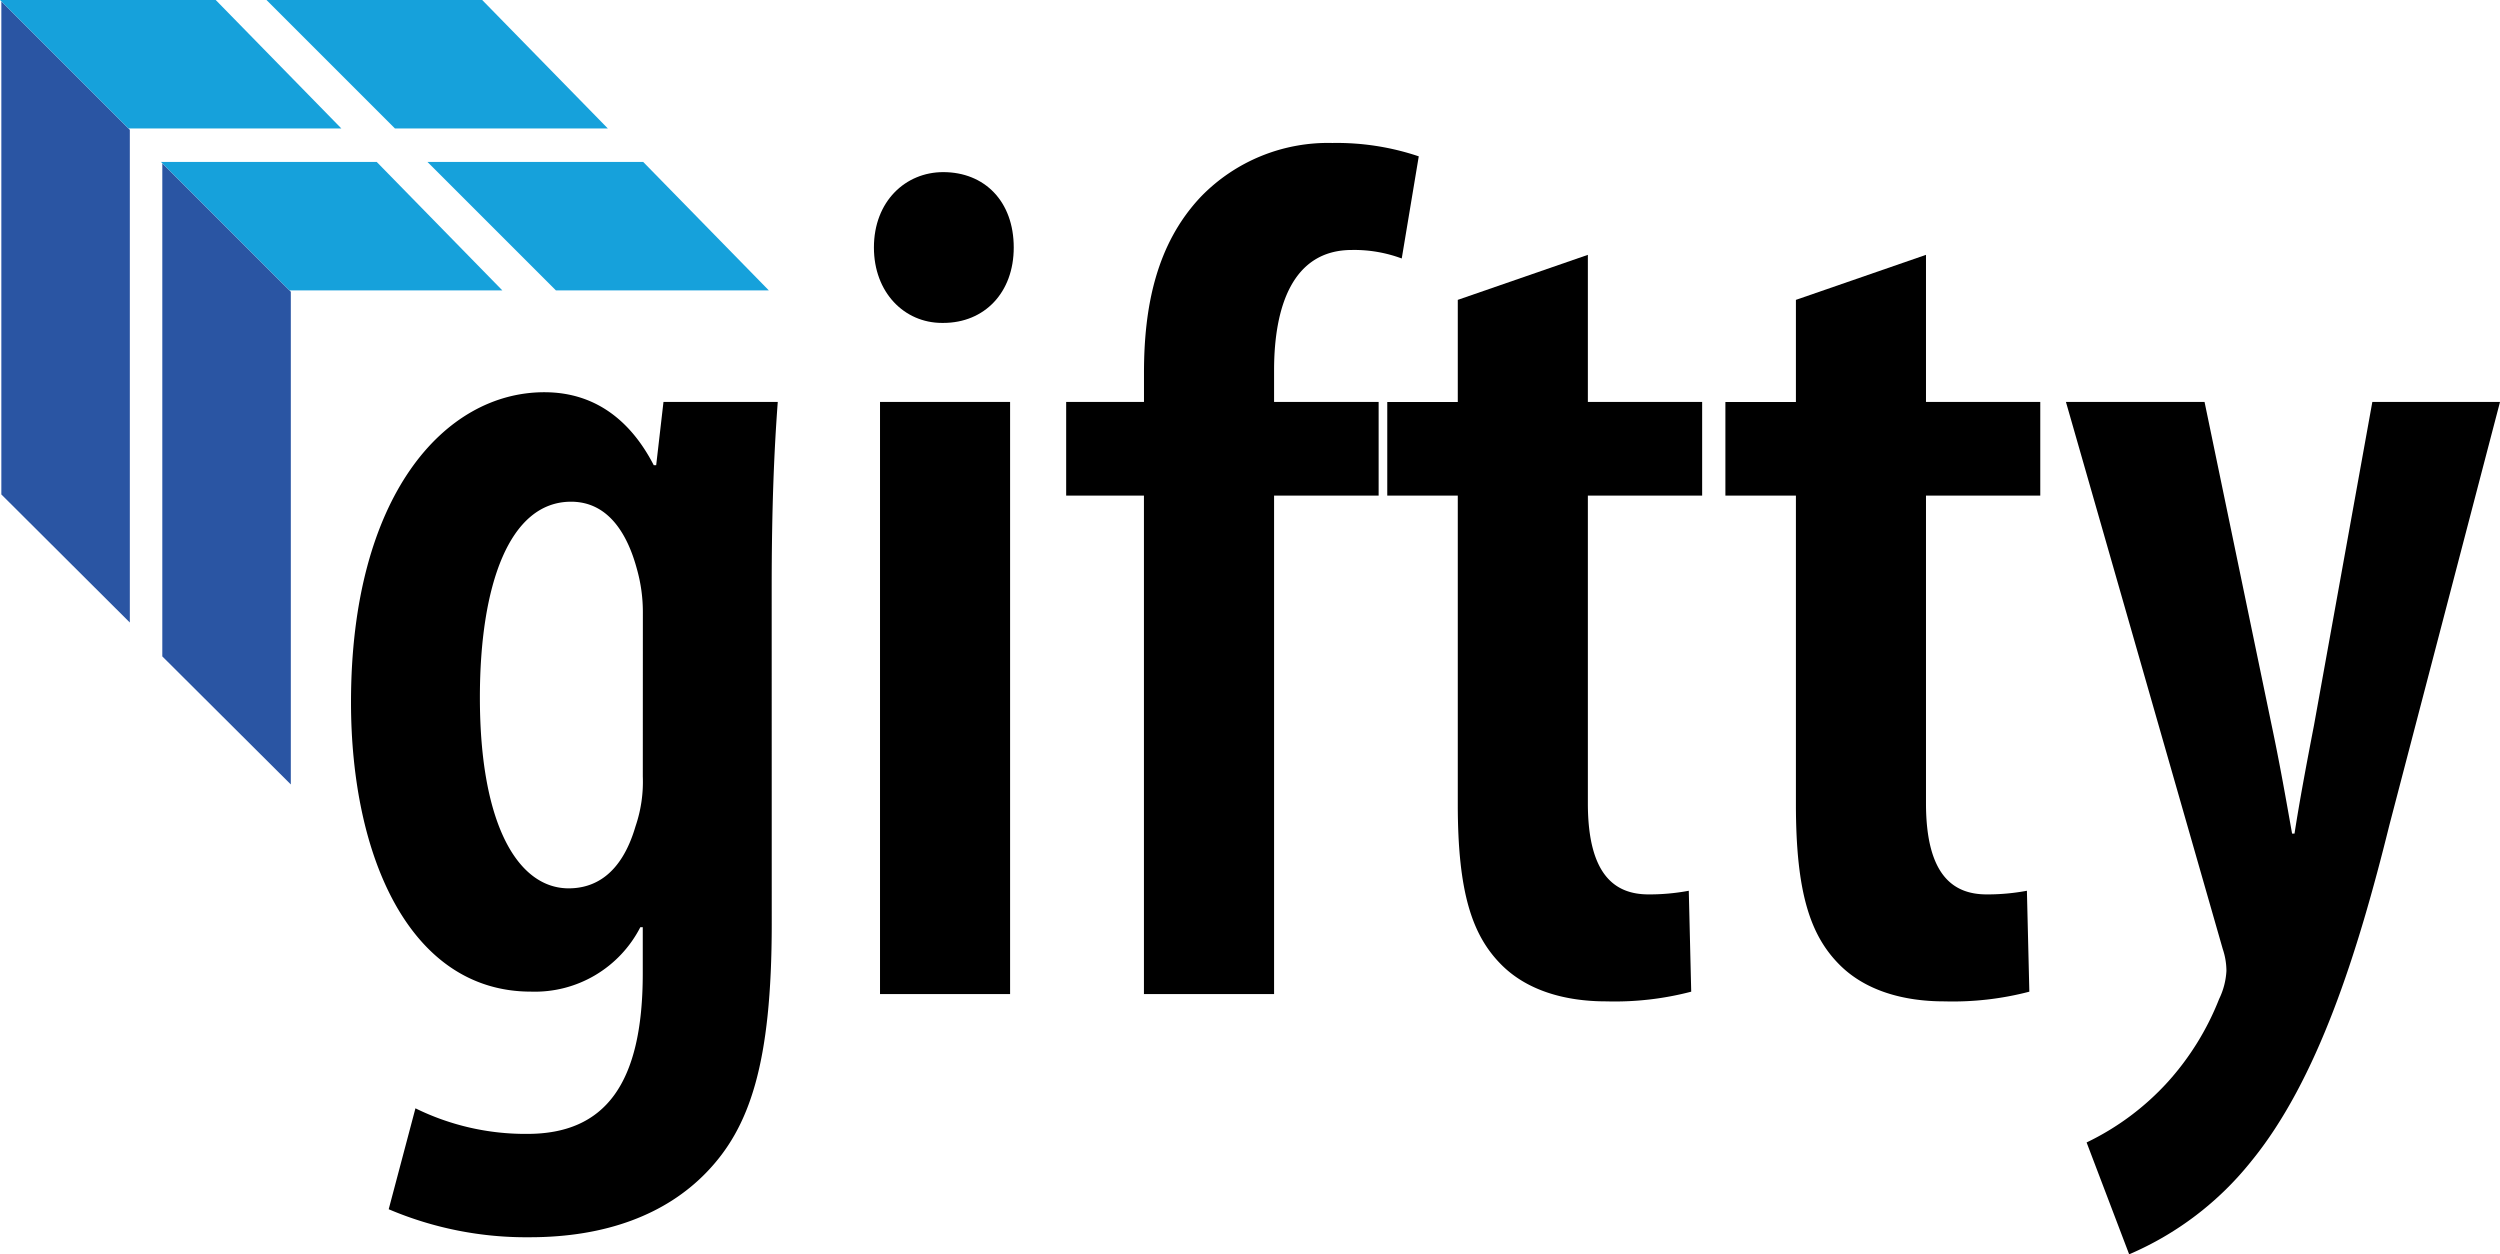
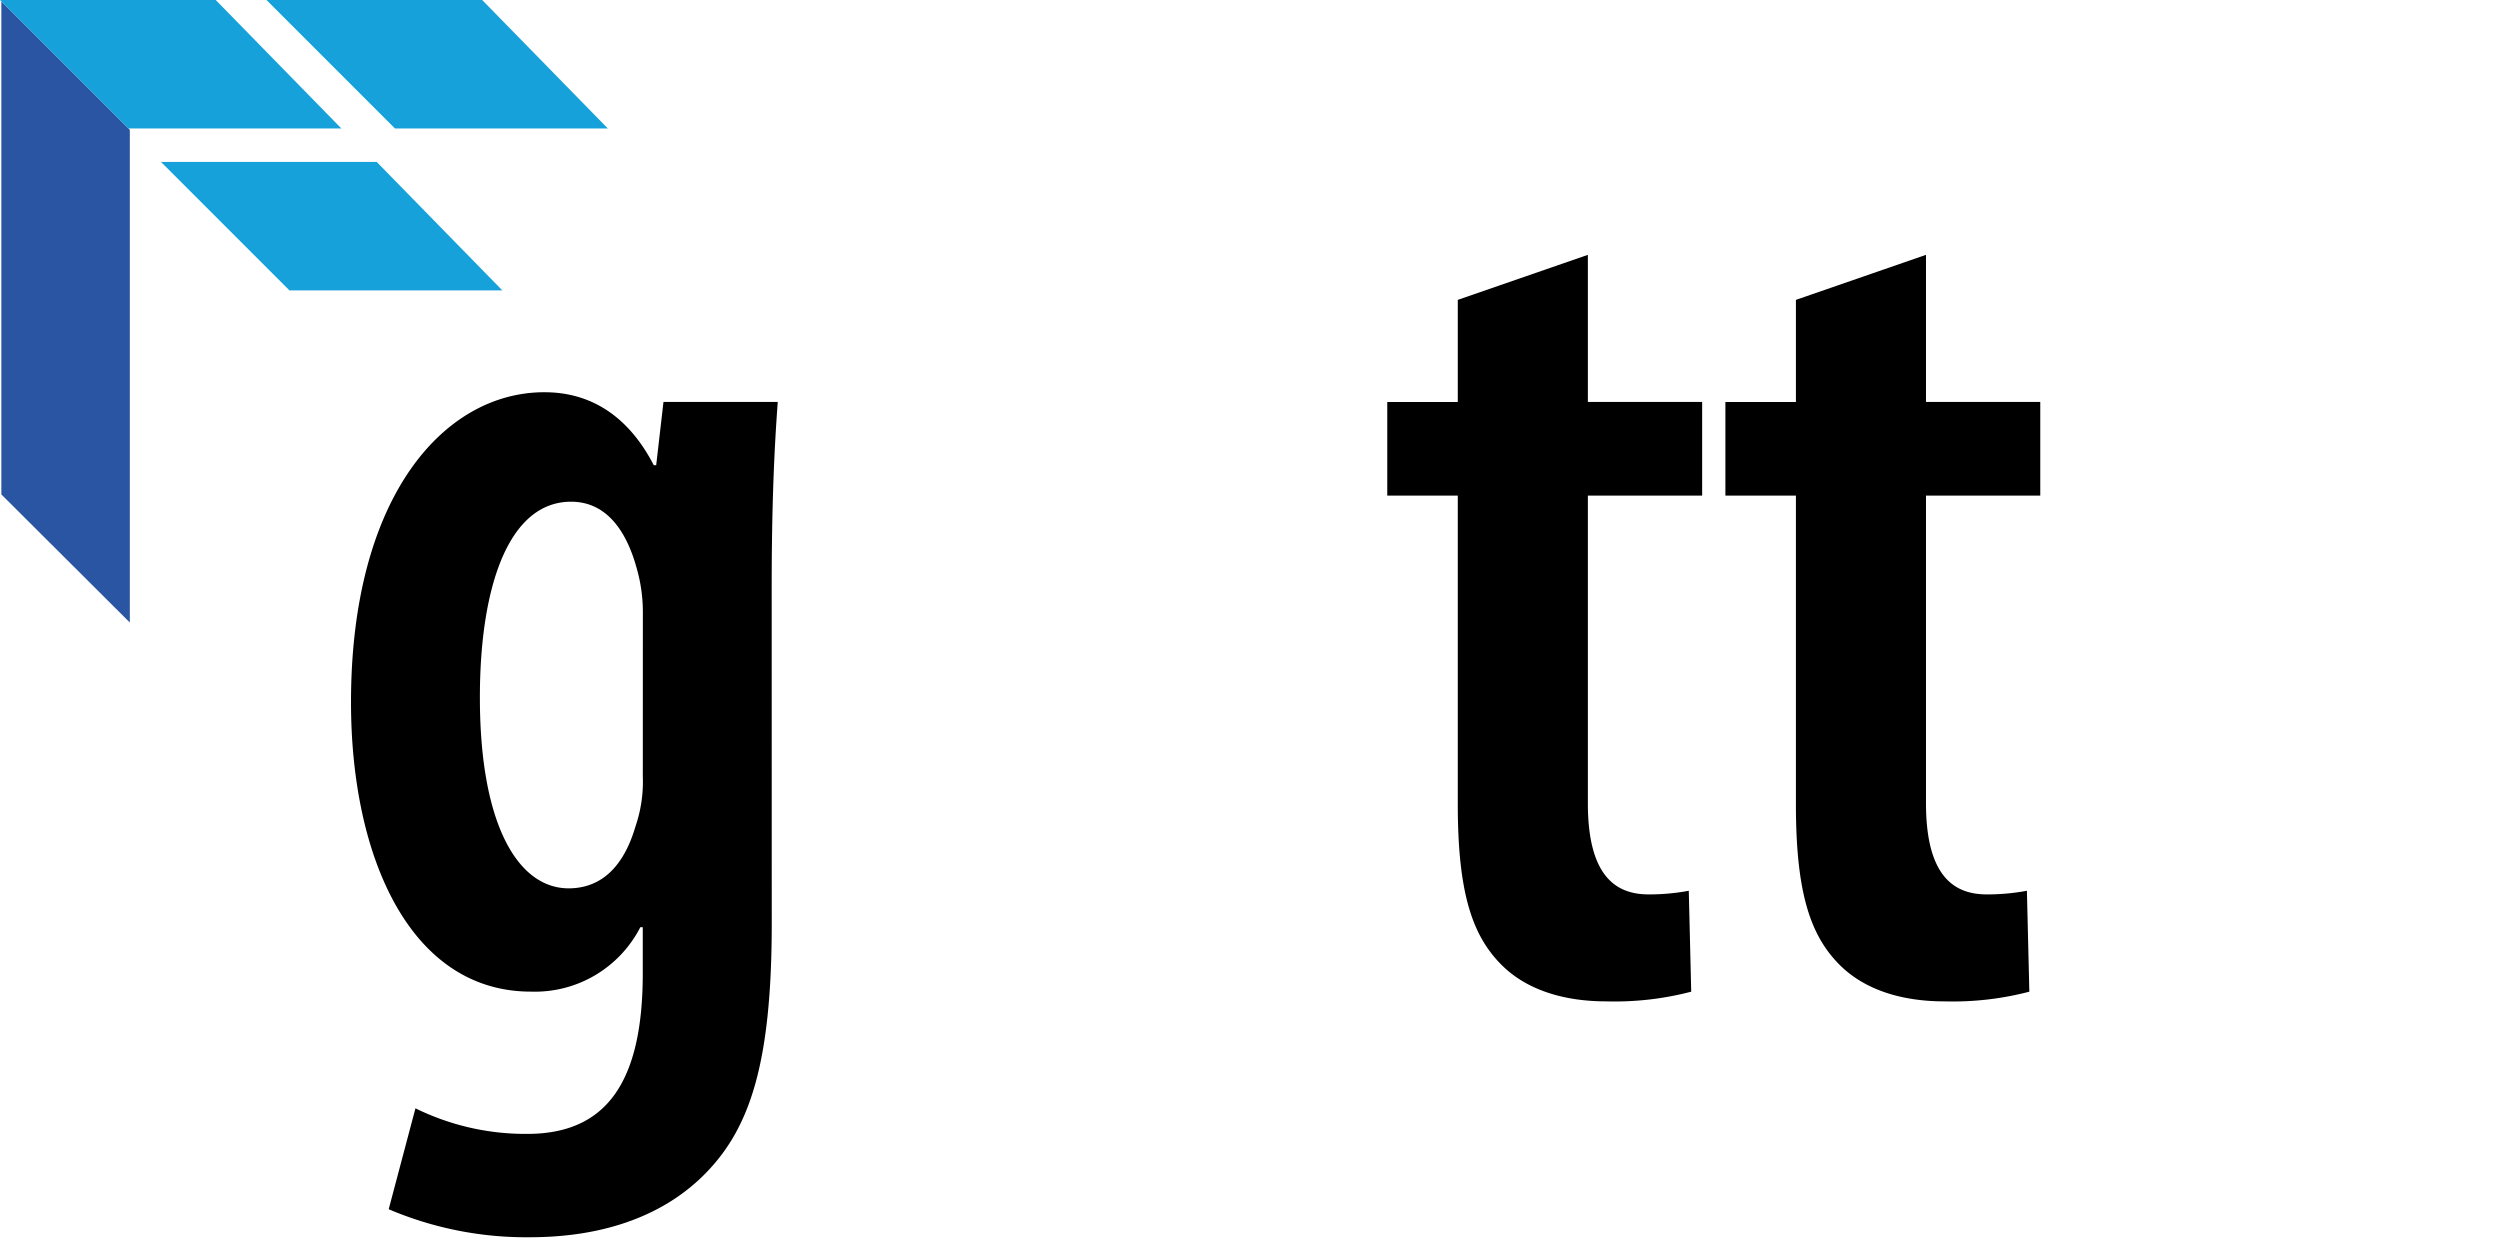
<svg xmlns="http://www.w3.org/2000/svg" width="232.095" height="116.442" viewBox="0 0 232.095 116.442">
  <defs>
    <style>.a{fill:none;}.b{clip-path:url(#a);}.c,.d,.e{fill-rule:evenodd;}.d{fill:#2a55a3;}.e{fill:#16a1db;}</style>
    <clipPath id="a">
      <rect class="a" width="232.095" height="116.442" />
    </clipPath>
  </defs>
  <g class="b">
    <path class="c" d="M96.795,82.693c0-7.45.226-12.755.564-17.27H86.749l-.677,5.87h-.226c-1.919-3.725-5.079-6.773-10.159-6.773-9.256,0-17.947,9.594-17.947,28.783,0,14.448,5.531,26.864,16.706,26.864A11,11,0,0,0,84.6,114.185h.226v4.289c0,10.272-3.5,14.9-10.723,14.9A23.119,23.119,0,0,1,63.722,131l-2.483,9.369a32.575,32.575,0,0,0,13.094,2.6c7.111,0,12.642-2.145,16.367-5.982,4.064-4.176,6.1-10.159,6.1-23.139Zm-11.965,17.5a12.794,12.794,0,0,1-.677,4.628c-1.355,4.628-3.951,5.757-6.208,5.757-4.628,0-8.24-5.757-8.24-17.721,0-10.385,2.709-18.173,8.466-18.173,3.612,0,5.305,3.273,6.1,6.208a14.718,14.718,0,0,1,.564,4.064Z" transform="translate(-25.153 -28.106)" />
-     <path class="c" d="M156.4,49.653H144.324v54.97H156.4Zm-6.208-7.337c3.838,0,6.547-2.822,6.547-7,0-4.289-2.709-7-6.547-7-3.5,0-6.434,2.709-6.434,7,0,4.176,2.822,7,6.321,7Z" transform="translate(-62.625 -12.337)" />
-     <path class="c" d="M194.682,102.533V56.254h9.707V47.562h-9.707V44.628c0-5.87,1.693-11.175,7.224-11.175a12.662,12.662,0,0,1,4.628.79l1.58-9.482A23.8,23.8,0,0,0,200.1,23.52a16.437,16.437,0,0,0-12.191,4.967c-4.176,4.4-5.305,10.272-5.305,16.367v2.709H175.38v8.691H182.6v46.279Z" transform="translate(-76.399 -10.246)" />
    <path class="c" d="M234.747,46.1v9.482H228.2v8.691h6.547V92.94c0,8.24,1.355,12.191,4.064,14.9,2.37,2.37,5.87,3.386,9.707,3.386a28.053,28.053,0,0,0,7.9-.9l-.226-9.369a19.876,19.876,0,0,1-3.725.339c-3.048,0-5.644-1.693-5.644-8.466V64.269h10.61V55.578h-10.61V41.92Z" transform="translate(-99.409 -18.261)" />
    <path class="c" d="M290.367,46.1v9.482H283.82v8.691h6.547V92.94c0,8.24,1.354,12.191,4.064,14.9,2.37,2.37,5.87,3.386,9.707,3.386a28.053,28.053,0,0,0,7.9-.9l-.226-9.369a19.877,19.877,0,0,1-3.725.339c-3.048,0-5.644-1.693-5.644-8.466V64.269h10.61V55.578h-10.61V41.92Z" transform="translate(-123.638 -18.261)" />
-     <path class="c" d="M339.84,66.12,354.4,116.914a6.391,6.391,0,0,1,.339,2.032,6.793,6.793,0,0,1-.677,2.6,25.319,25.319,0,0,1-4.741,7.676,24.488,24.488,0,0,1-7.563,5.644l3.951,10.385A29.193,29.193,0,0,0,357,136.667c6.208-7.563,9.933-19.415,12.868-31.267L380.137,66.12H368.285l-5.418,30.025c-.677,3.5-1.355,7.111-1.806,10.046h-.226c-.564-3.161-1.129-6.434-1.919-10.159L352.708,66.12Z" transform="translate(-148.042 -28.803)" />
-     <path class="d" d="M26.7,72.639V26.859L38.631,38.787V84.528Z" transform="translate(-11.632 -11.701)" />
    <path class="e" d="M46.509,26.637,58.174,38.565H38.409L26.481,26.637Z" transform="translate(-11.536 -11.604)" />
-     <path class="e" d="M90.342,26.637l11.665,11.928H82.242L70.314,26.637Z" transform="translate(-30.63 -11.604)" />
    <path class="d" d="M.222,46V.222L12.15,12.15V57.891Z" transform="translate(-0.097 -0.097)" />
    <path class="e" d="M20.028,0,31.693,11.928H11.928L0,0Z" transform="translate(0 0)" />
    <path class="e" d="M63.861,0,75.526,11.928H55.761L43.833,0Z" transform="translate(-19.095 0)" />
  </g>
</svg>